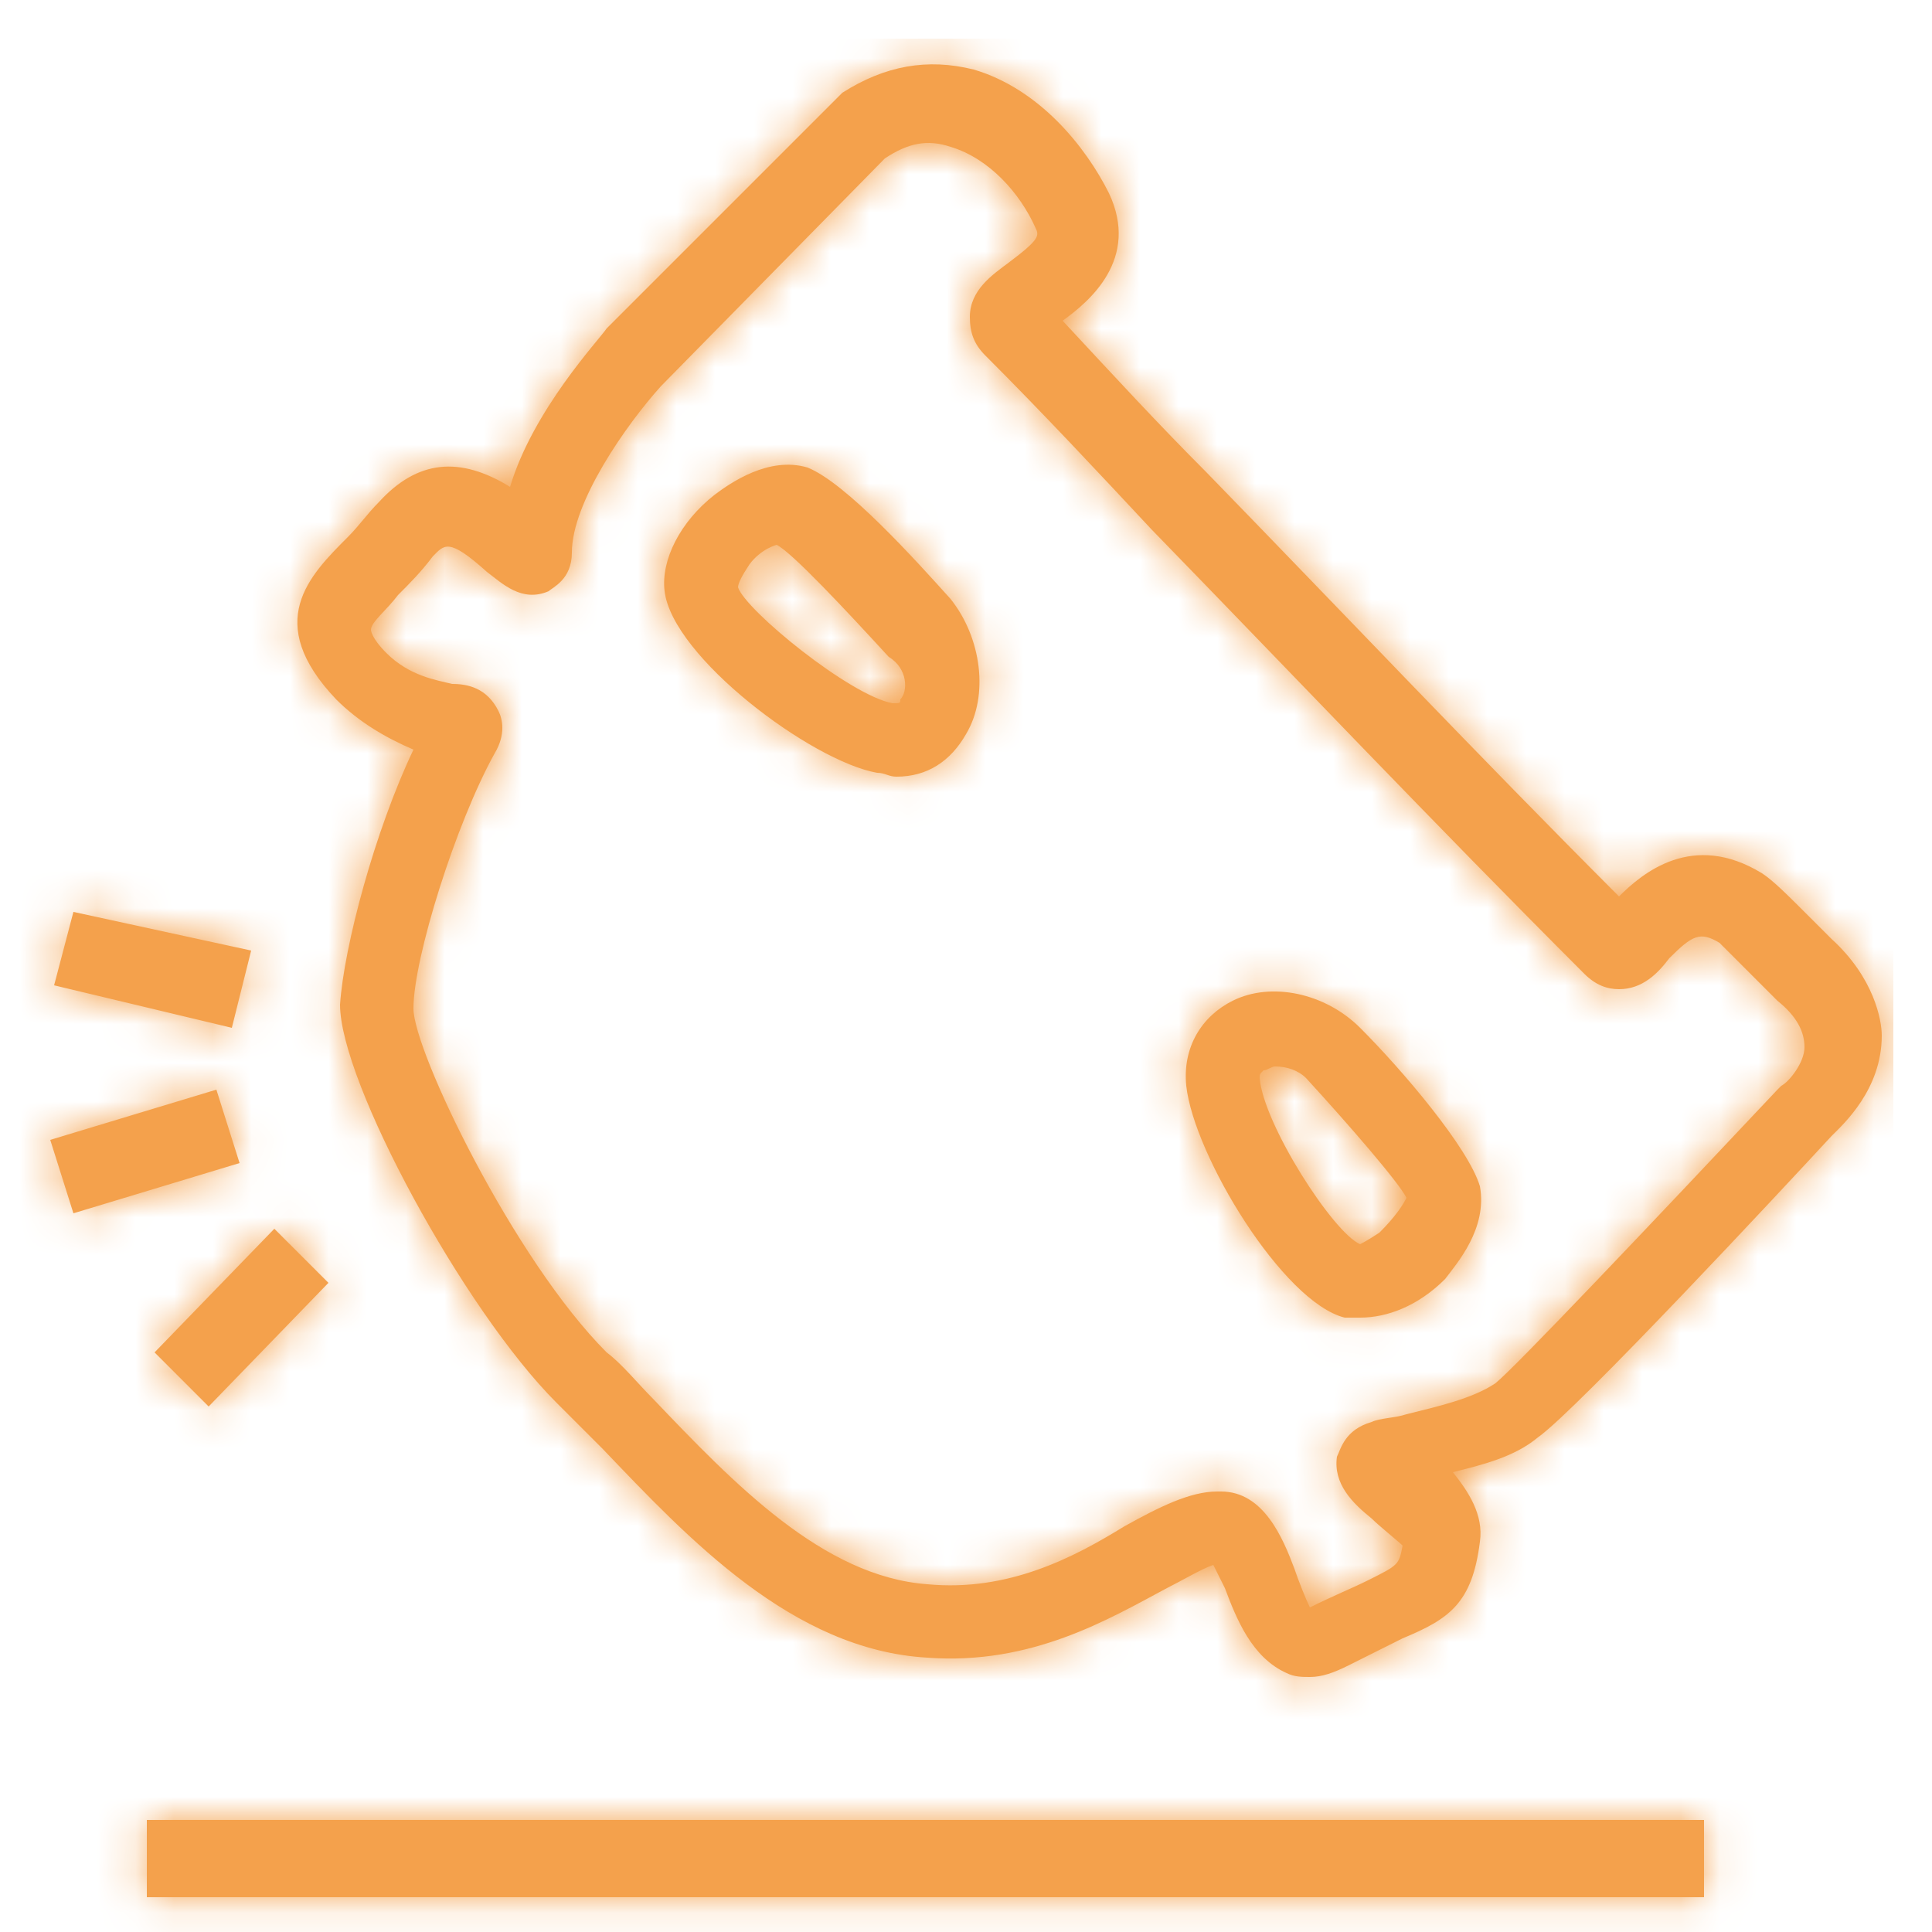
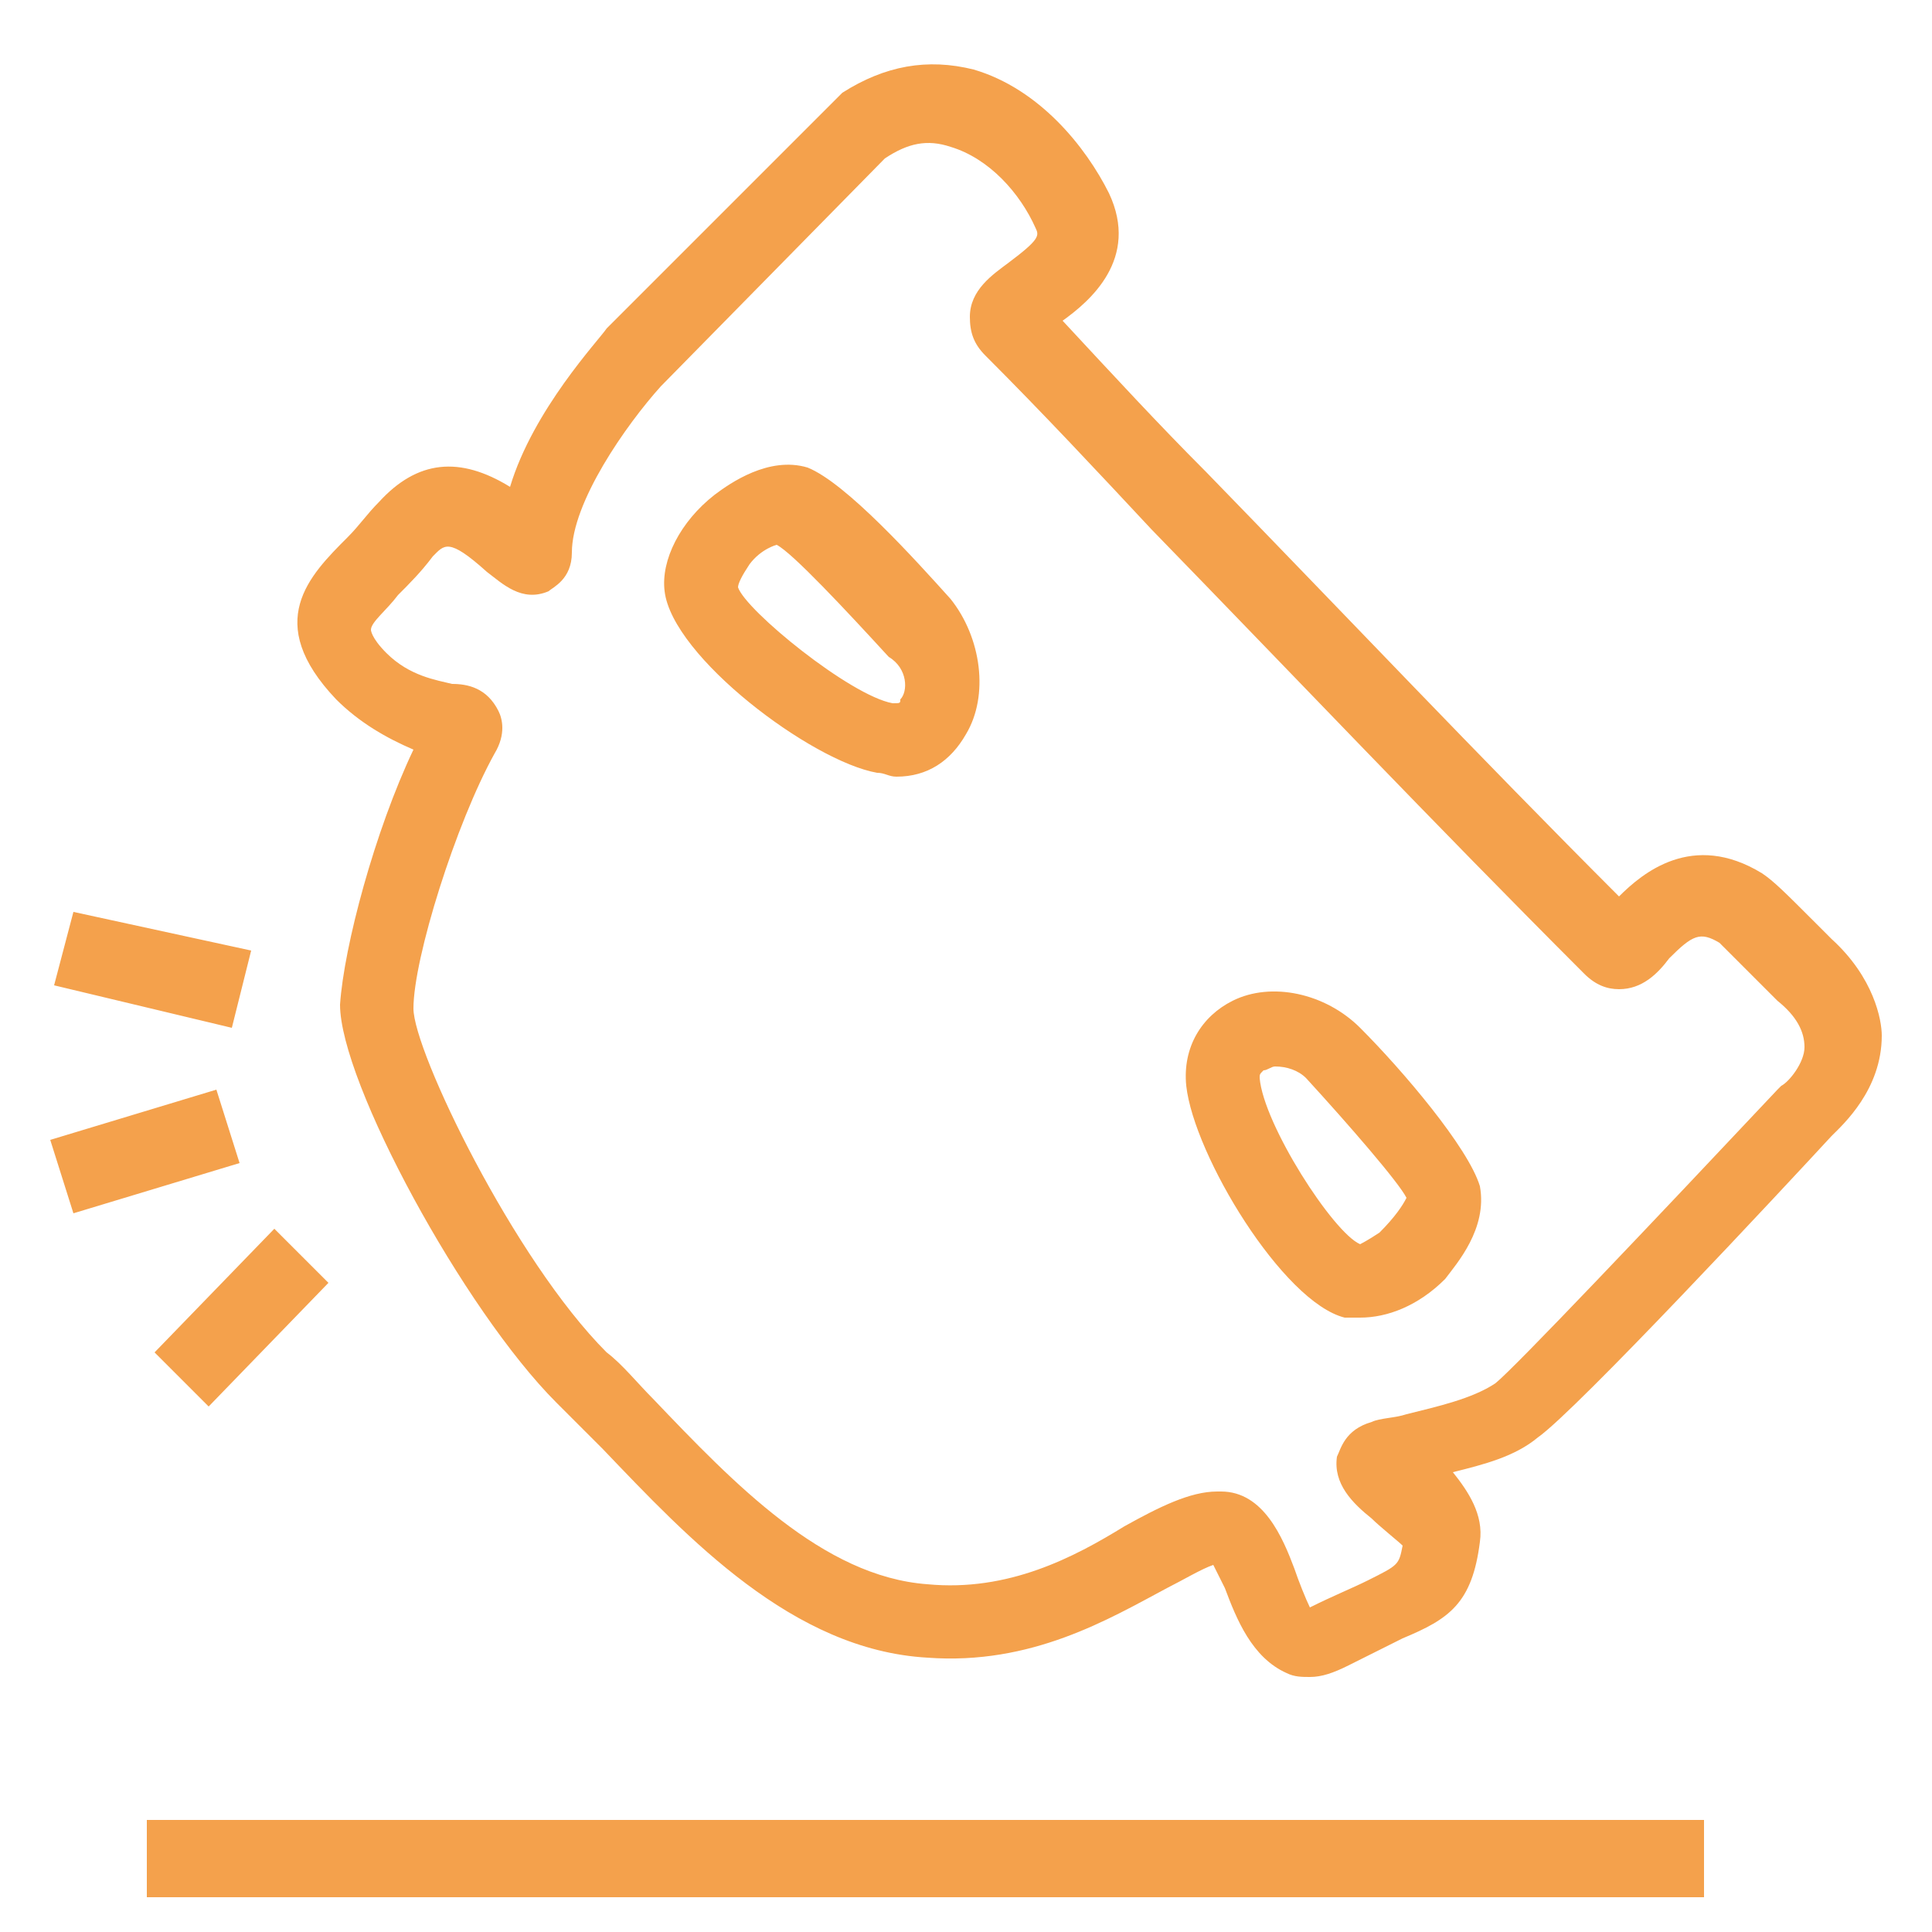
<svg xmlns="http://www.w3.org/2000/svg" version="1.1" id="Ebene_1" x="0px" y="0px" viewBox="0 0 50 50" style="enable-background:new 0 0 50 50;" xml:space="preserve">
  <style type="text/css">
	.st0{fill-rule:evenodd;clip-rule:evenodd;fill:#F4A14C;}
	.st1{filter:url(#Adobe_OpacityMaskFilter);}
	.st2{fill-rule:evenodd;clip-rule:evenodd;fill:#FFFFFF;}
	.st3{mask:url(#b_1_);}
</style>
  <g transform="translate(1 1)">
    <g>
      <path class="st0" d="M22.3,17.1c0,0.1,0,0.1-0.2,0.1c-1.1-0.2-3.8-2.4-4-3c0-0.1,0.1-0.3,0.3-0.6c0.3-0.4,0.7-0.5,0.7-0.5    c0.4,0.2,1.8,1.7,2.9,2.9l0,0C22.5,16.3,22.5,16.9,22.3,17.1z M19.9,11.1c-1-0.3-2,0.4-2.4,0.7c-0.9,0.7-1.4,1.7-1.3,2.5    c0.2,1.7,3.8,4.4,5.5,4.7c0.2,0,0.3,0.1,0.5,0.1c0.8,0,1.4-0.4,1.8-1.1c0.6-1,0.4-2.5-0.4-3.5C22.7,13.5,20.9,11.5,19.9,11.1z     M45.1,27.1L45,27.2c-3.2,3.4-6.8,7.2-7.3,7.6c-0.6,0.4-1.5,0.6-2.3,0.8c-0.3,0.1-0.7,0.1-0.9,0.2c-0.7,0.2-0.8,0.7-0.9,0.9    c-0.1,0.7,0.4,1.2,0.9,1.6c0.2,0.2,0.7,0.6,0.8,0.7c-0.1,0.5-0.1,0.5-0.9,0.9c-0.4,0.2-0.9,0.4-1.5,0.7l0,0    c-0.1-0.2-0.3-0.7-0.4-1c-0.3-0.8-0.8-2-1.9-2l-0.1,0c-0.7,0-1.5,0.4-2.4,0.9c-1.3,0.8-3,1.7-5.1,1.5c-2.7-0.2-5-2.6-7.1-4.8    c-0.4-0.4-0.8-0.9-1.2-1.2c-2.4-2.4-5-7.8-5-8.9c0-1.3,1.1-4.8,2.1-6.6c0.3-0.5,0.2-0.9,0.1-1.1c-0.3-0.6-0.8-0.7-1.2-0.7    c-0.4-0.1-1.1-0.2-1.7-0.8c-0.4-0.4-0.4-0.6-0.4-0.6c0-0.2,0.4-0.5,0.7-0.9c0.3-0.3,0.6-0.6,0.9-1c0.3-0.3,0.4-0.5,1.4,0.4    c0.4,0.3,0.9,0.8,1.6,0.5c0.1-0.1,0.6-0.3,0.6-1c0-1.3,1.4-3.3,2.3-4.3l5.8-5.9c0.6-0.4,1.1-0.5,1.7-0.3c1,0.3,1.8,1.2,2.2,2.1    c0.1,0.2,0.1,0.3-0.7,0.9c-0.4,0.3-1,0.7-1,1.4c0,0.4,0.1,0.7,0.4,1c1.5,1.5,2.9,3,4.3,4.5c3.6,3.7,7.3,7.6,11.2,11.5    c0.3,0.3,0.6,0.4,0.9,0.4c0.6,0,1-0.4,1.3-0.8c0.6-0.6,0.8-0.7,1.3-0.4c0.1,0.1,0.6,0.6,0.9,0.9c0.3,0.3,0.5,0.5,0.6,0.6    c0.5,0.4,0.7,0.8,0.7,1.2C45.7,26.5,45.3,27,45.1,27.1z M46.4,23.3c-0.1-0.1-0.3-0.3-0.5-0.5c-0.7-0.7-1-1-1.3-1.2    c-1.8-1.1-3.1,0-3.7,0.6c-3.6-3.6-7.1-7.3-10.7-11C29,10,27.8,8.7,26.5,7.3c0.7-0.5,2-1.6,1.2-3.3c-0.6-1.2-1.8-2.7-3.5-3.2    c-1.2-0.3-2.3-0.1-3.4,0.6l-6.1,6.1c-0.2,0.3-1.9,2.1-2.5,4.1c-1.3-0.8-2.4-0.7-3.4,0.4c-0.3,0.3-0.5,0.6-0.8,0.9    c-1,1-2.2,2.2-0.3,4.2c0.6,0.6,1.3,1,2,1.3c-1,2.1-1.8,5.1-1.9,6.6c0,2,3.2,7.9,5.6,10.3c0.4,0.4,0.8,0.8,1.2,1.2    c2.2,2.3,4.9,5.2,8.4,5.4c2.7,0.2,4.7-1,6.2-1.8c0.4-0.2,0.9-0.5,1.2-0.6c0.1,0.2,0.2,0.4,0.3,0.6c0.3,0.8,0.7,1.8,1.6,2.2    c0.2,0.1,0.4,0.1,0.6,0.1c0.3,0,0.6-0.1,1-0.3c0.6-0.3,1-0.5,1.4-0.7c1.2-0.5,1.8-0.9,2-2.5c0.1-0.7-0.3-1.3-0.7-1.8    c0.8-0.2,1.6-0.4,2.2-0.9c1-0.7,6.4-6.5,7.6-7.8c0.3-0.3,1.3-1.2,1.3-2.6C47.7,25.4,47.5,24.3,46.4,23.3z M34.7,30.9    c-0.3,0.2-0.5,0.3-0.5,0.3c-0.7-0.3-2.5-3.1-2.6-4.3c0-0.1,0-0.1,0.1-0.2c0.1,0,0.2-0.1,0.3-0.1c0.3,0,0.6,0.1,0.8,0.3l0,0    c1.1,1.2,2.4,2.7,2.6,3.1C35.3,30.2,35.1,30.5,34.7,30.9z M34.2,25.6c1.1,1.1,2.8,3.1,3.1,4.1c0.2,1.1-0.6,2-0.9,2.4    c-0.7,0.7-1.5,1-2.2,1c-0.2,0-0.3,0-0.4,0c-1.6-0.4-3.9-4.2-4.1-6c-0.1-1,0.4-1.8,1.2-2.2C31.9,24.4,33.3,24.7,34.2,25.6z     M2.8,48.1v-2h40.3v2H2.8z M4.4,35.4L3,34l3.1-3.2l1.4,1.4C7.5,32.2,4.4,35.4,4.4,35.4z M4.6,27.2l0.6,1.9l-4.3,1.3l-0.6-1.9    C0.3,28.5,4.6,27.2,4.6,27.2z M5.5,23.6L5,25.6l-4.6-1.1l0.5-1.9L5.5,23.6z" />
    </g>
    <defs>
      <filter id="Adobe_OpacityMaskFilter" filterUnits="userSpaceOnUse" x="-1" y="0" width="49" height="50">
        <feColorMatrix type="matrix" values="1 0 0 0 0  0 1 0 0 0  0 0 1 0 0  0 0 0 1 0" />
      </filter>
    </defs>
    <mask maskUnits="userSpaceOnUse" x="-1" y="0" width="49" height="50" id="b_1_">
      <g class="st1">
-         <path id="a_1_" class="st2" d="M22.3,17.1c0,0.1,0,0.1-0.2,0.1c-1.1-0.2-3.8-2.4-4-3c0-0.1,0.1-0.3,0.3-0.6     c0.3-0.4,0.7-0.5,0.7-0.5c0.4,0.2,1.8,1.7,2.9,2.9l0,0C22.5,16.3,22.5,16.9,22.3,17.1z M19.9,11.1c-1-0.3-2,0.4-2.4,0.7     c-0.9,0.7-1.4,1.7-1.3,2.5c0.2,1.7,3.8,4.4,5.5,4.7c0.2,0,0.3,0.1,0.5,0.1c0.8,0,1.4-0.4,1.8-1.1c0.6-1,0.4-2.5-0.4-3.5     C22.7,13.5,20.9,11.5,19.9,11.1z M45.1,27.1L45,27.2c-3.2,3.4-6.8,7.2-7.3,7.6c-0.6,0.4-1.5,0.6-2.3,0.8     c-0.3,0.1-0.7,0.1-0.9,0.2c-0.7,0.2-0.8,0.7-0.9,0.9c-0.1,0.7,0.4,1.2,0.9,1.6c0.2,0.2,0.7,0.6,0.8,0.7c-0.1,0.5-0.1,0.5-0.9,0.9     c-0.4,0.2-0.9,0.4-1.5,0.7l0,0c-0.1-0.2-0.3-0.7-0.4-1c-0.3-0.8-0.8-2-1.9-2l-0.1,0c-0.7,0-1.5,0.4-2.4,0.9     c-1.3,0.8-3,1.7-5.1,1.5c-2.7-0.2-5-2.6-7.1-4.8c-0.4-0.4-0.8-0.9-1.2-1.2c-2.4-2.4-5-7.8-5-8.9c0-1.3,1.1-4.8,2.1-6.6     c0.3-0.5,0.2-0.9,0.1-1.1c-0.3-0.6-0.8-0.7-1.2-0.7c-0.4-0.1-1.1-0.2-1.7-0.8c-0.4-0.4-0.4-0.6-0.4-0.6c0-0.2,0.4-0.5,0.7-0.9     c0.3-0.3,0.6-0.6,0.9-1c0.3-0.3,0.4-0.5,1.4,0.4c0.4,0.3,0.9,0.8,1.6,0.5c0.1-0.1,0.6-0.3,0.6-1c0-1.3,1.4-3.3,2.3-4.3l5.8-5.9     c0.6-0.4,1.1-0.5,1.7-0.3c1,0.3,1.8,1.2,2.2,2.1c0.1,0.2,0.1,0.3-0.7,0.9c-0.4,0.3-1,0.7-1,1.4c0,0.4,0.1,0.7,0.4,1     c1.5,1.5,2.9,3,4.3,4.5c3.6,3.7,7.3,7.6,11.2,11.5c0.3,0.3,0.6,0.4,0.9,0.4c0.6,0,1-0.4,1.3-0.8c0.6-0.6,0.8-0.7,1.3-0.4     c0.1,0.1,0.6,0.6,0.9,0.9c0.3,0.3,0.5,0.5,0.6,0.6c0.5,0.4,0.7,0.8,0.7,1.2C45.7,26.5,45.3,27,45.1,27.1z M46.4,23.3     c-0.1-0.1-0.3-0.3-0.5-0.5c-0.7-0.7-1-1-1.3-1.2c-1.8-1.1-3.1,0-3.7,0.6c-3.6-3.6-7.1-7.3-10.7-11C29,10,27.8,8.7,26.5,7.3     c0.7-0.5,2-1.6,1.2-3.3c-0.6-1.2-1.8-2.7-3.5-3.2c-1.2-0.3-2.3-0.1-3.4,0.6l-6.1,6.1c-0.2,0.3-1.9,2.1-2.5,4.1     c-1.3-0.8-2.4-0.7-3.4,0.4c-0.3,0.3-0.5,0.6-0.8,0.9c-1,1-2.2,2.2-0.3,4.2c0.6,0.6,1.3,1,2,1.3c-1,2.1-1.8,5.1-1.9,6.6     c0,2,3.2,7.9,5.6,10.3c0.4,0.4,0.8,0.8,1.2,1.2c2.2,2.3,4.9,5.2,8.4,5.4c2.7,0.2,4.7-1,6.2-1.8c0.4-0.2,0.9-0.5,1.2-0.6     c0.1,0.2,0.2,0.4,0.3,0.6c0.3,0.8,0.7,1.8,1.6,2.2c0.2,0.1,0.4,0.1,0.6,0.1c0.3,0,0.6-0.1,1-0.3c0.6-0.3,1-0.5,1.4-0.7     c1.2-0.5,1.8-0.9,2-2.5c0.1-0.7-0.3-1.3-0.7-1.8c0.8-0.2,1.6-0.4,2.2-0.9c1-0.7,6.4-6.5,7.6-7.8c0.3-0.3,1.3-1.2,1.3-2.6     C47.7,25.4,47.5,24.3,46.4,23.3z M34.7,30.9c-0.3,0.2-0.5,0.3-0.5,0.3c-0.7-0.3-2.5-3.1-2.6-4.3c0-0.1,0-0.1,0.1-0.2     c0.1,0,0.2-0.1,0.3-0.1c0.3,0,0.6,0.1,0.8,0.3l0,0c1.1,1.2,2.4,2.7,2.6,3.1C35.3,30.2,35.1,30.5,34.7,30.9z M34.2,25.6     c1.1,1.1,2.8,3.1,3.1,4.1c0.2,1.1-0.6,2-0.9,2.4c-0.7,0.7-1.5,1-2.2,1c-0.2,0-0.3,0-0.4,0c-1.6-0.4-3.9-4.2-4.1-6     c-0.1-1,0.4-1.8,1.2-2.2C31.9,24.4,33.3,24.7,34.2,25.6z M2.8,48.1v-2h40.3v2H2.8z M4.4,35.4L3,34l3.1-3.2l1.4,1.4     C7.5,32.2,4.4,35.4,4.4,35.4z M4.6,27.2l0.6,1.9l-4.3,1.3l-0.6-1.9C0.3,28.5,4.6,27.2,4.6,27.2z M5.5,23.6L5,25.6l-4.6-1.1     l0.5-1.9L5.5,23.6z" />
-       </g>
+         </g>
    </mask>
    <g class="st3">
      <path class="st0" d="M-1,0h49v50H-1V0z" />
    </g>
  </g>
</svg>